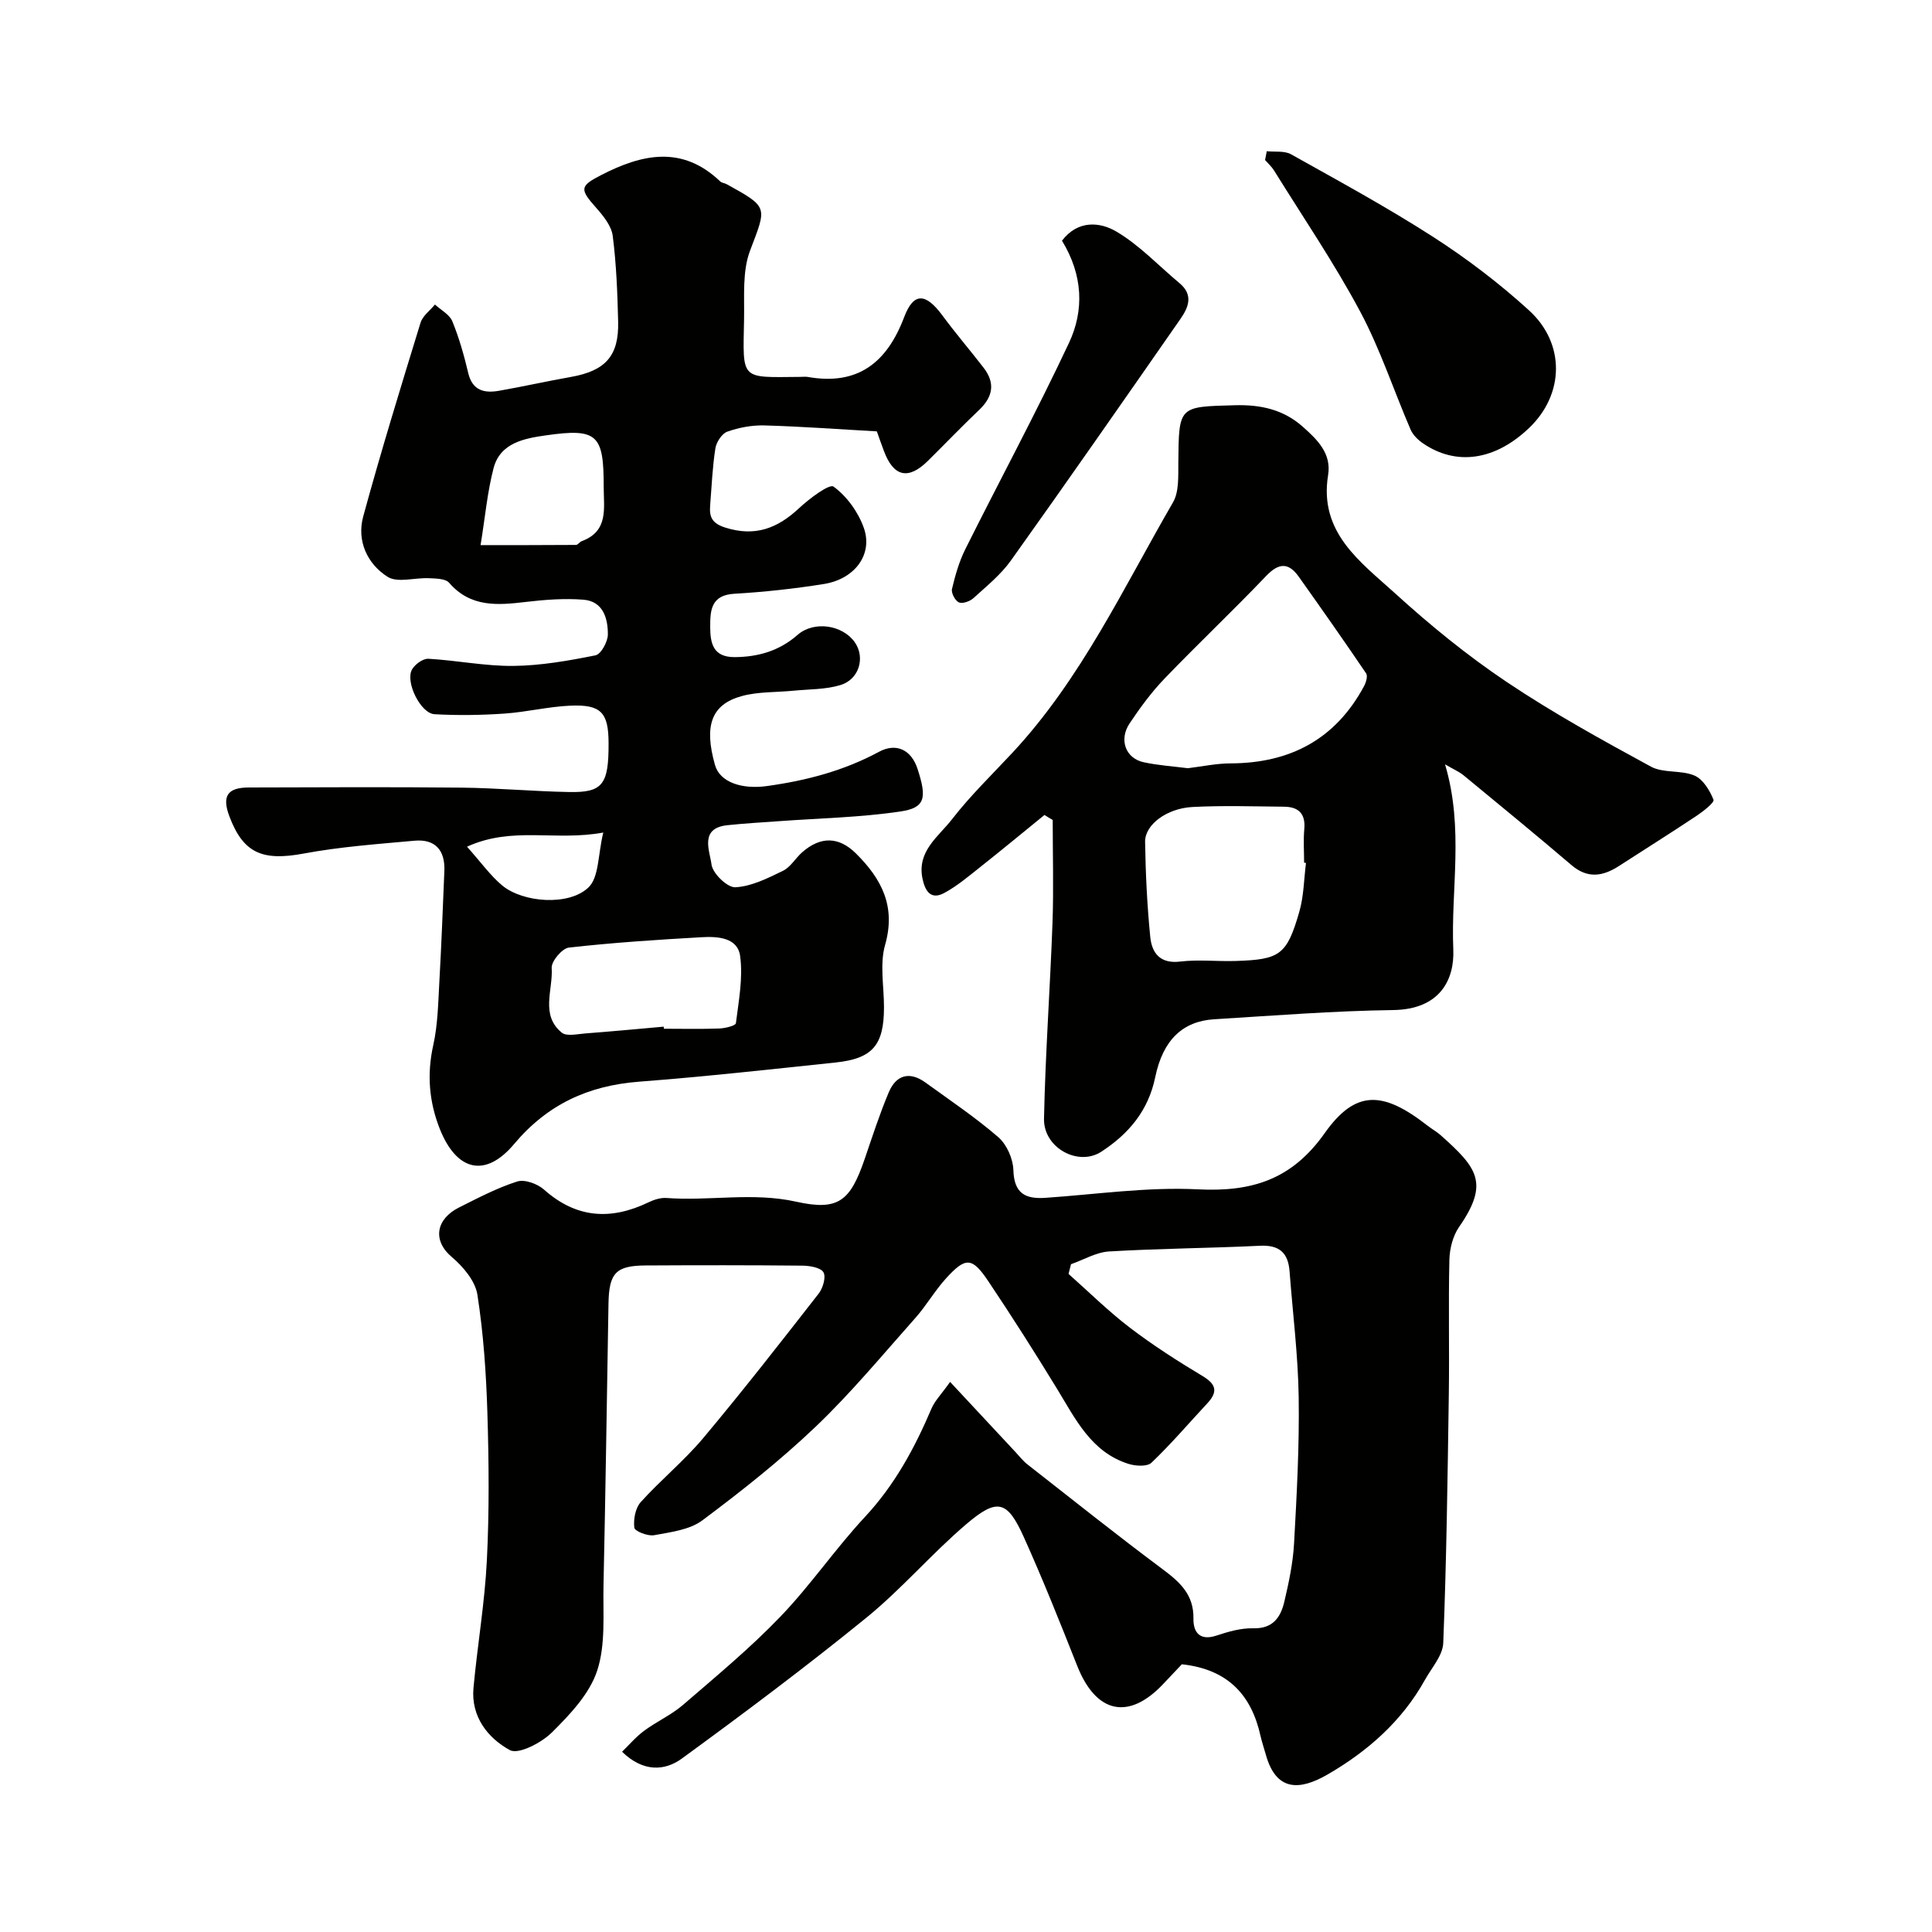
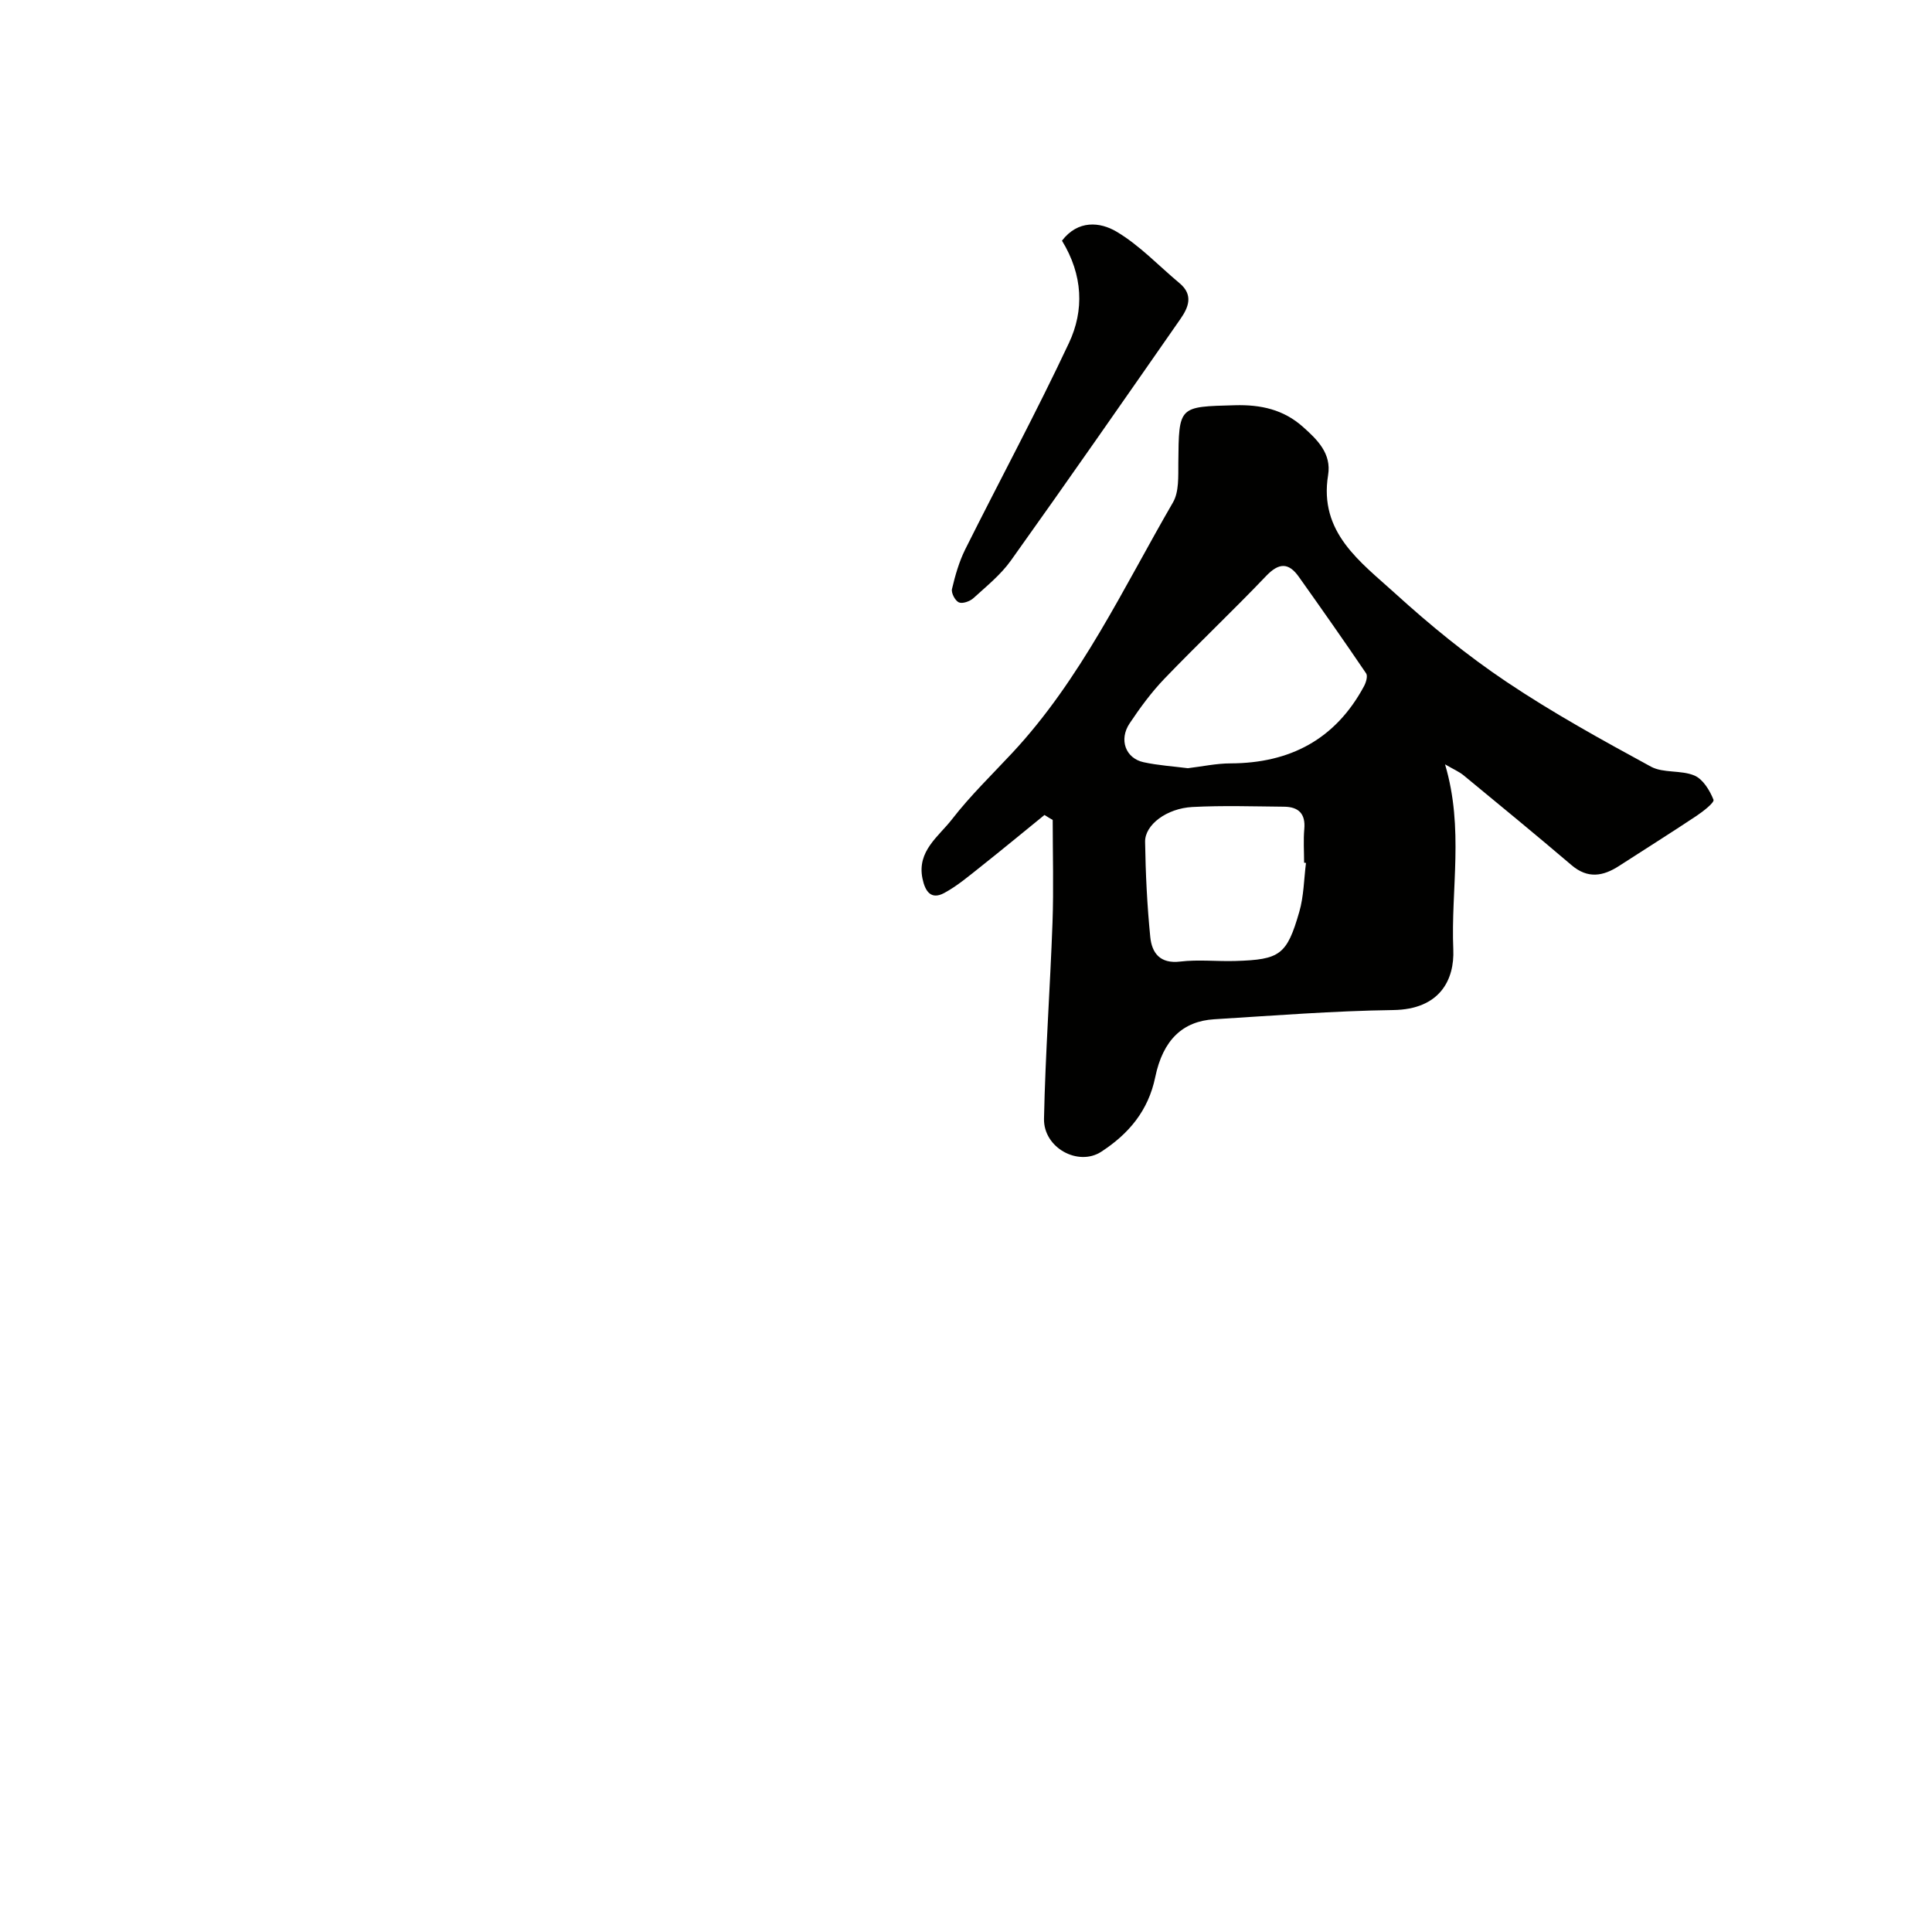
<svg xmlns="http://www.w3.org/2000/svg" enable-background="new 0 0 400 400" viewBox="0 0 400 400">
  <g fill="#010100">
-     <path d="m244.69 344.57c-1.26 1.34-2.63 2.8-4.01 4.24-6.94 7.25-13.7 6.1-17.67-3.95-3.53-8.92-7.09-17.85-11.03-26.6-3.43-7.61-5.48-8.19-11.93-2.69-7.18 6.12-13.38 13.42-20.69 19.37-12.42 10.1-25.25 19.71-38.19 29.15-3.51 2.56-7.98 2.87-12.38-1.41 1.39-1.34 2.83-3.05 4.58-4.35 2.58-1.91 5.61-3.26 8.03-5.34 6.87-5.93 13.9-11.75 20.17-18.28 6.24-6.49 11.36-14.05 17.51-20.65 6.16-6.61 10.29-14.25 13.77-22.42.68-1.61 2.02-2.94 3.86-5.53 4.79 5.14 9.19 9.86 13.58 14.57.79.85 1.52 1.8 2.43 2.51 9.28 7.26 18.5 14.62 27.94 21.66 3.61 2.69 6.52 5.28 6.43 10.28-.05 2.76 1.27 4.66 4.76 3.5 2.45-.81 5.09-1.58 7.63-1.51 4.1.11 5.68-2.32 6.43-5.52.93-3.95 1.78-7.98 2.01-12.02.56-10.09 1.11-20.2.96-30.29-.13-8.7-1.23-17.38-1.89-26.08-.29-3.79-2.07-5.48-6.09-5.29-10.42.51-20.86.56-31.27 1.18-2.67.16-5.26 1.72-7.89 2.64-.17.67-.34 1.34-.51 2.01 4.22 3.74 8.24 7.73 12.71 11.14 4.79 3.65 9.89 6.92 15.06 10.02 2.9 1.74 3.13 3.31.94 5.66-3.83 4.11-7.48 8.4-11.54 12.27-.89.85-3.32.7-4.79.23-7.7-2.45-10.93-9.26-14.76-15.53-4.59-7.51-9.32-14.95-14.22-22.26-3.38-5.05-4.71-5.09-8.85-.51-2.29 2.54-4.02 5.58-6.3 8.14-6.74 7.58-13.24 15.44-20.56 22.43-7.34 7-15.36 13.35-23.5 19.43-2.65 1.98-6.57 2.44-10 3.08-1.3.24-4-.83-4.09-1.55-.21-1.73.21-4.07 1.33-5.31 4.12-4.57 8.96-8.52 12.91-13.22 8.21-9.79 16.07-19.87 23.93-29.95.88-1.13 1.55-3.42.99-4.4s-2.81-1.36-4.32-1.38c-10.83-.11-21.66-.1-32.49-.04-6.18.03-7.59 1.57-7.7 7.91-.33 19.43-.61 38.86-1.03 58.29-.13 5.94.48 12.23-1.31 17.69-1.58 4.81-5.63 9.08-9.37 12.79-2.17 2.15-6.92 4.63-8.71 3.66-4.55-2.48-8.08-6.93-7.53-12.88.81-8.81 2.33-17.57 2.77-26.4.51-10.14.42-20.33.11-30.48-.25-8.2-.81-16.44-2.07-24.53-.44-2.83-2.94-5.8-5.29-7.79-4.13-3.5-3.21-7.91 1.48-10.26 3.93-1.97 7.87-4.05 12.04-5.38 1.55-.5 4.21.47 5.56 1.67 6.69 5.96 13.83 6.39 21.63 2.64 1.14-.55 2.51-.99 3.73-.9 8.93.67 17.83-1.24 26.86.77 8.8 1.96 11.21-.17 14.21-8.95 1.57-4.6 3.07-9.25 4.96-13.72 1.52-3.59 4.31-4.38 7.59-2 5.09 3.69 10.34 7.21 15.08 11.31 1.75 1.52 3.05 4.47 3.12 6.81.14 4.8 2.42 6.03 6.62 5.75 10.53-.72 21.11-2.29 31.59-1.76 11.18.56 19.43-2 26.24-11.63 6.41-9.06 12.09-8.75 21.3-1.55.9.7 1.91 1.25 2.76 2.01 7.49 6.69 10.1 9.84 3.76 18.97-1.28 1.85-1.94 4.47-2 6.76-.22 9.33.02 18.66-.12 27.99-.25 17.13-.48 34.26-1.15 51.37-.1 2.6-2.41 5.14-3.8 7.65-4.75 8.55-11.91 14.82-20.17 19.59-5.68 3.28-10.64 3.62-12.78-4.18-.35-1.26-.78-2.49-1.07-3.76-1.86-8.44-6.67-13.84-16.3-14.89z" />
-     <path d="m181.54 89.31c-8.1-.45-15.68-1.02-23.28-1.23-2.56-.07-5.26.43-7.68 1.29-1.12.4-2.27 2.17-2.47 3.47-.61 3.88-.76 7.83-1.08 11.76-.19 2.37.3 3.73 3.13 4.63 6.15 1.95 10.78.18 15.24-3.98 2.13-1.99 6.31-5.14 7.18-4.5 2.75 2 5.12 5.29 6.27 8.56 1.93 5.47-1.88 10.58-8.26 11.6-6.14.98-12.35 1.66-18.55 2.02-4.84.28-5.01 3.44-5 6.87.01 3.38.59 6.28 5.09 6.25 4.93-.04 9.25-1.32 13.02-4.62 3.38-2.95 9.3-2.06 11.83 1.55 2.18 3.12.94 7.66-2.96 8.85-3.07.94-6.46.85-9.71 1.17-3.58.36-7.3.18-10.72 1.11-6.34 1.73-7.86 6.15-5.56 14.27 1.03 3.63 5.64 5.07 10.72 4.37 8.16-1.13 15.91-3.15 23.22-7.09 3.67-1.98 6.74-.33 7.99 3.51 1.99 6.08 1.6 8.08-3.55 8.84-8.26 1.23-16.68 1.39-25.04 2-3.6.26-7.2.46-10.78.84-5.86.62-3.62 5.35-3.28 8.13.23 1.85 3.28 4.81 4.94 4.72 3.35-.18 6.7-1.88 9.84-3.4 1.56-.75 2.57-2.57 3.93-3.79 3.85-3.42 7.65-3.32 11.19.18 5.3 5.26 8.32 10.94 6.04 18.94-1.14 4.01-.22 8.61-.23 12.94-.01 7.81-2.34 10.6-10.03 11.41-13.55 1.43-27.09 2.93-40.67 3.97-10.51.81-18.96 4.67-25.89 12.92-5.96 7.09-11.91 5.57-15.37-3.13-2.23-5.62-2.7-11.32-1.36-17.35.96-4.3 1.02-8.82 1.27-13.25.43-7.59.71-15.2 1.03-22.8.18-4.28-1.86-6.67-6.19-6.28-7.67.7-15.39 1.25-22.94 2.66-8.52 1.58-12.49-.04-15.38-7.71-1.57-4.17-.43-5.96 4.02-5.97 14.66-.04 29.33-.12 43.99.03 7.44.08 14.87.77 22.3.91 7 .14 8.23-1.54 8.2-10.14-.02-6.31-1.54-8.02-7.93-7.74-4.56.2-9.07 1.33-13.63 1.64-4.81.33-9.67.4-14.48.13-2.89-.16-6.11-6.73-4.65-9.27.61-1.07 2.26-2.27 3.38-2.21 5.88.33 11.74 1.54 17.59 1.48 5.69-.06 11.41-1.07 17.01-2.19 1.14-.23 2.55-2.81 2.56-4.31.02-3.35-.98-6.89-5.07-7.21-3.93-.31-7.95 0-11.87.46-5.86.69-11.46 1.19-15.92-3.96-.76-.88-2.75-.88-4.19-.95-2.89-.14-6.47 1.02-8.54-.28-4.24-2.68-6.43-7.47-5.06-12.5 3.67-13.45 7.77-26.79 11.87-40.12.44-1.42 1.96-2.51 2.98-3.76 1.24 1.14 3.02 2.06 3.6 3.47 1.41 3.44 2.43 7.07 3.29 10.7.87 3.69 3.36 4.22 6.41 3.68 4.97-.87 9.89-1.98 14.86-2.86 7.12-1.26 9.94-4.33 9.77-11.42-.14-5.94-.37-11.9-1.12-17.78-.26-2.04-1.91-4.1-3.38-5.76-3.47-3.91-3.48-4.53.92-6.8 8.48-4.38 16.82-6.26 24.7 1.27.33.32.92.35 1.34.58 8.78 4.84 8.29 4.66 4.84 13.79-1.61 4.27-1.14 9.4-1.23 14.15-.23 12.79-.93 12.06 11.68 11.96.5 0 1.01-.08 1.5.01 10.36 1.83 16.39-2.94 19.97-12.39 1.96-5.18 4.46-5.02 7.92-.33 2.72 3.69 5.72 7.18 8.52 10.81 2.43 3.14 1.97 5.98-.88 8.7-3.62 3.45-7.08 7.06-10.63 10.57-4.06 4.02-7.11 3.34-9.12-2.01-.52-1.37-.99-2.74-1.47-4.08zm-44.13 123.25c.01.14.02.29.04.43 3.82 0 7.65.09 11.47-.05 1.21-.04 3.38-.58 3.44-1.1.58-4.61 1.49-9.36.88-13.88-.52-3.9-4.7-4.1-7.97-3.92-9.18.52-18.37 1.12-27.5 2.15-1.39.16-3.64 2.83-3.55 4.21.31 4.52-2.4 9.74 2.09 13.4 1.01.82 3.24.28 4.89.16 5.4-.41 10.8-.92 16.21-1.4zm-37.91-99.7c6.71 0 13.23.01 19.75-.04.4 0 .76-.62 1.19-.78 5.63-2.08 4.54-6.87 4.55-11.22.01-10.83-1.27-12.21-11.92-10.69-4.33.62-9.49 1.47-10.88 6.79-1.29 4.93-1.74 10.08-2.69 15.94zm-2.81 62.44c2.96 3.31 4.85 6 7.29 8.03 4.3 3.56 13.8 4.29 17.86.4 2.19-2.1 1.94-6.74 3.06-11.36-10.02 1.84-18.78-1.37-28.21 2.93z" />
    <path d="m216.25 168.73c-4.4 3.58-8.77 7.19-13.22 10.72-2.43 1.92-4.83 3.97-7.53 5.43-2.77 1.5-3.97-.37-4.51-2.98-1.18-5.71 3.35-8.7 6.13-12.3 3.78-4.88 8.26-9.21 12.48-13.74 14.22-15.26 22.95-34.07 33.25-51.84 1.28-2.2 1.08-5.41 1.11-8.16.11-11.86.05-11.64 11.71-11.96 5.38-.15 10.07.9 14.07 4.46 2.98 2.65 5.96 5.52 5.23 10-1.94 11.91 6.7 17.97 13.86 24.48 7.25 6.59 14.92 12.86 23.05 18.31 9.59 6.44 19.76 12.04 29.92 17.57 2.57 1.4 6.24.67 9.02 1.85 1.76.75 3.17 3.07 3.94 5 .23.58-2.13 2.42-3.52 3.35-5.29 3.52-10.67 6.9-16.01 10.35-3.33 2.16-6.5 2.72-9.87-.16-7.37-6.28-14.86-12.43-22.33-18.58-.92-.76-2.07-1.24-3.85-2.28 3.96 13.31 1.18 25.89 1.71 38.34.26 6.25-2.77 12.39-12.42 12.53-12.37.17-24.74 1.15-37.1 1.91-6.45.4-10.59 4.22-12.19 11.98-1.44 6.97-5.5 11.75-11.17 15.44-4.75 3.1-11.98-.78-11.86-6.83.28-13.54 1.27-27.07 1.76-40.61.25-7.07.04-14.16.04-21.25-.59-.33-1.15-.68-1.7-1.03zm29.68-9.68c3.01-.36 5.93-1 8.85-1 12.32-.04 21.72-4.99 27.63-15.99.41-.76.8-2.08.44-2.63-4.56-6.73-9.24-13.39-13.95-20.02-2.12-2.98-4.13-2.92-6.76-.16-6.88 7.21-14.13 14.06-21.04 21.25-2.7 2.81-5.05 6.01-7.22 9.26-2.27 3.39-.84 7.24 2.89 8.05 3.03.66 6.15.85 9.16 1.24zm24.46 19.61c-.13-.02-.26-.03-.39-.05 0-2.32-.17-4.66.04-6.97.29-3.2-1.22-4.59-4.18-4.62-6.33-.06-12.67-.27-18.98.06-5.33.28-9.85 3.68-9.8 7.2.1 6.58.42 13.17 1.07 19.71.33 3.3 2.01 5.6 6.21 5.09 3.76-.45 7.63 0 11.44-.12 9.2-.28 10.63-1.25 13.2-10.16.94-3.23.96-6.74 1.39-10.14z" />
-     <path d="m262.27 31.31c1.69.18 3.65-.13 5.02.63 9.91 5.55 19.92 10.99 29.46 17.13 6.98 4.49 13.68 9.6 19.81 15.18 7.55 6.88 7.34 17.39.01 24.37-7.06 6.73-15.05 7.86-21.9 3.21-1.05-.71-2.12-1.74-2.61-2.86-3.52-8.16-6.3-16.7-10.47-24.5-5.36-10.02-11.79-19.47-17.8-29.15-.5-.81-1.24-1.47-1.87-2.19.12-.61.23-1.21.35-1.82z" />
    <path d="m219.87 49.83c3.32-4.34 7.89-3.87 11.24-1.9 4.8 2.82 8.76 7.08 13.1 10.7 2.92 2.43 1.86 5.01.17 7.43-11.64 16.71-23.26 33.43-35.09 50-2.1 2.94-5.04 5.31-7.75 7.78-.73.66-2.26 1.21-3.01.88-.78-.34-1.63-1.96-1.43-2.78.66-2.8 1.47-5.64 2.74-8.2 7.12-14.26 14.7-28.3 21.47-42.72 3.19-6.77 2.91-14.08-1.44-21.19z" />
  </g>
</svg>